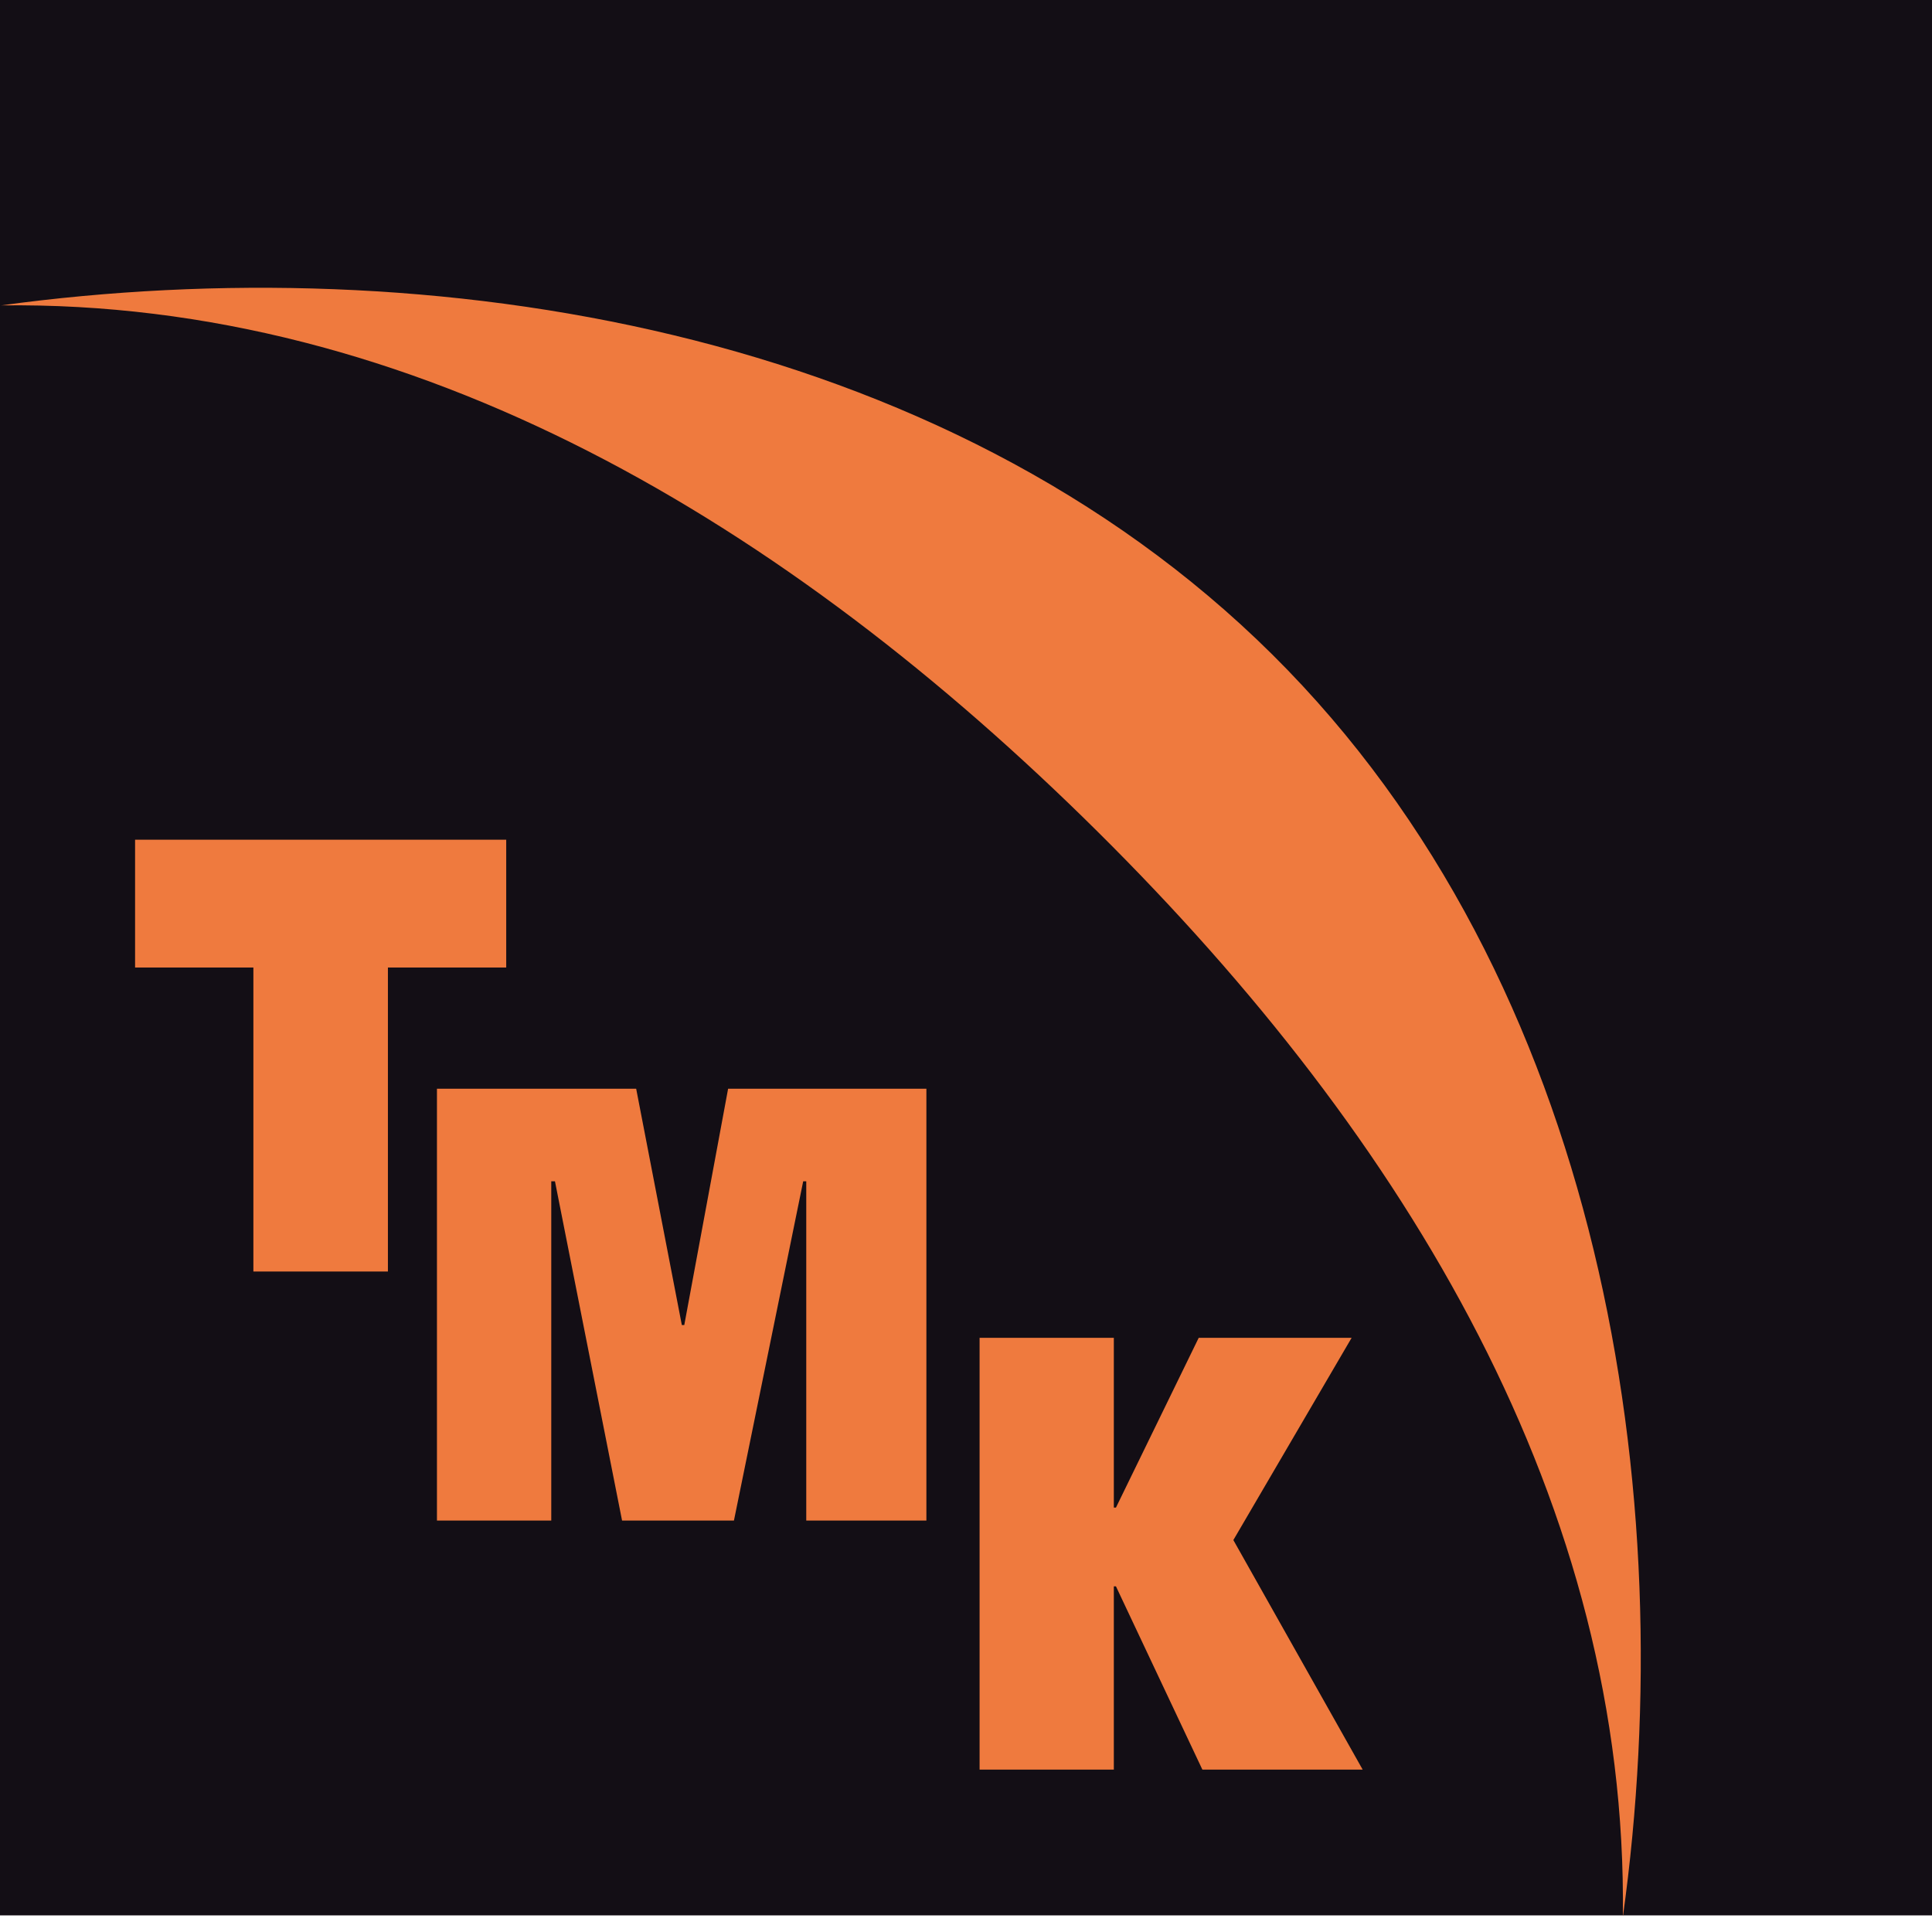
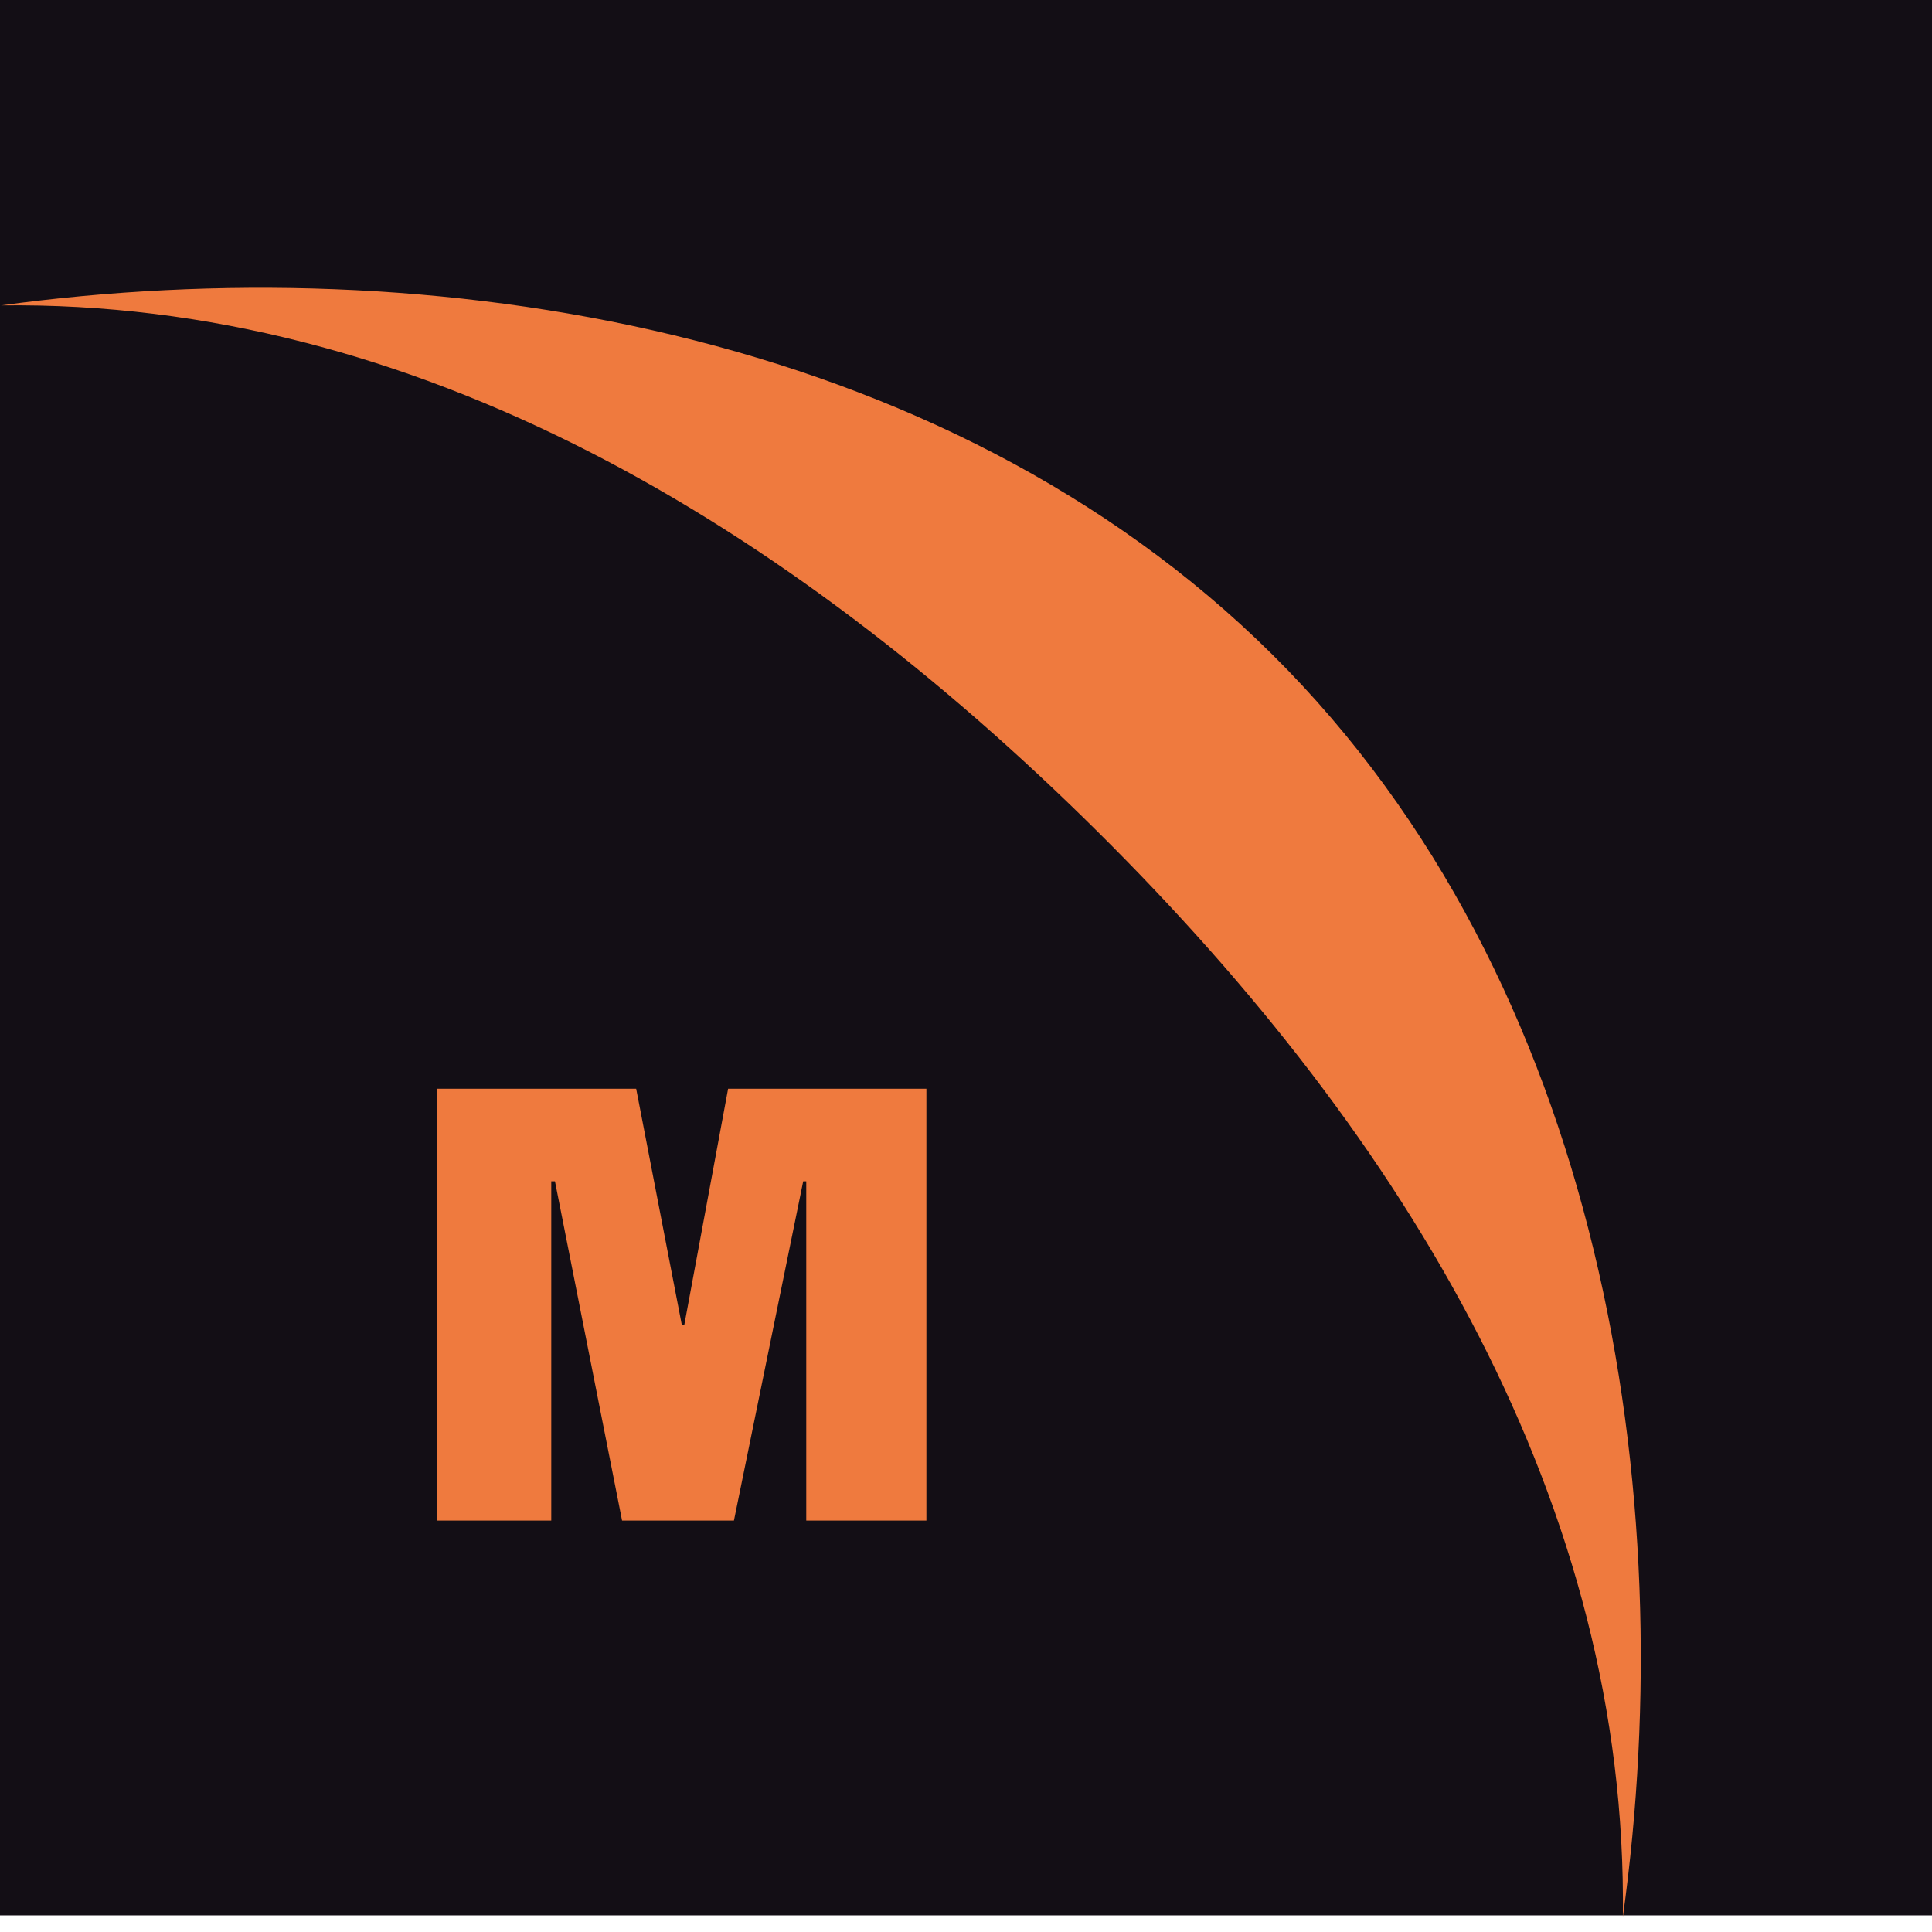
<svg xmlns="http://www.w3.org/2000/svg" width="60" height="60" viewBox="0 0 60 60" fill="none">
  <path d="M60 0H0V59.484H60V0Z" fill="#130E15" />
  <path d="M0.031 9.484C13.356 7.666 29.26 10.16 39.511 20.325C49.762 30.489 52.236 46.364 50.399 59.536C50.561 46.773 43.737 35.4 34.095 25.835C24.454 16.27 12.88 9.322 0.031 9.484Z" fill="#EF7A3E" />
-   <path d="M15.721 26.078V30.047H12.047V39.488H7.869V30.047H4.195V26.078" fill="#EF7A3E" />
  <path d="M13.57 33.812H19.757L21.175 41.15H21.251L22.612 33.812H28.77V47.223H25.039V36.687H24.944L22.793 47.223H19.319L17.235 36.687H17.12V47.223H13.57" fill="#EF7A3E" />
-   <path d="M34.591 46.819H34.657L37.227 41.547H41.976L38.303 47.828L42.319 54.957H37.341L34.657 49.266H34.591V54.957H30.422V41.547H34.591" fill="#EF7A3E" />
</svg>